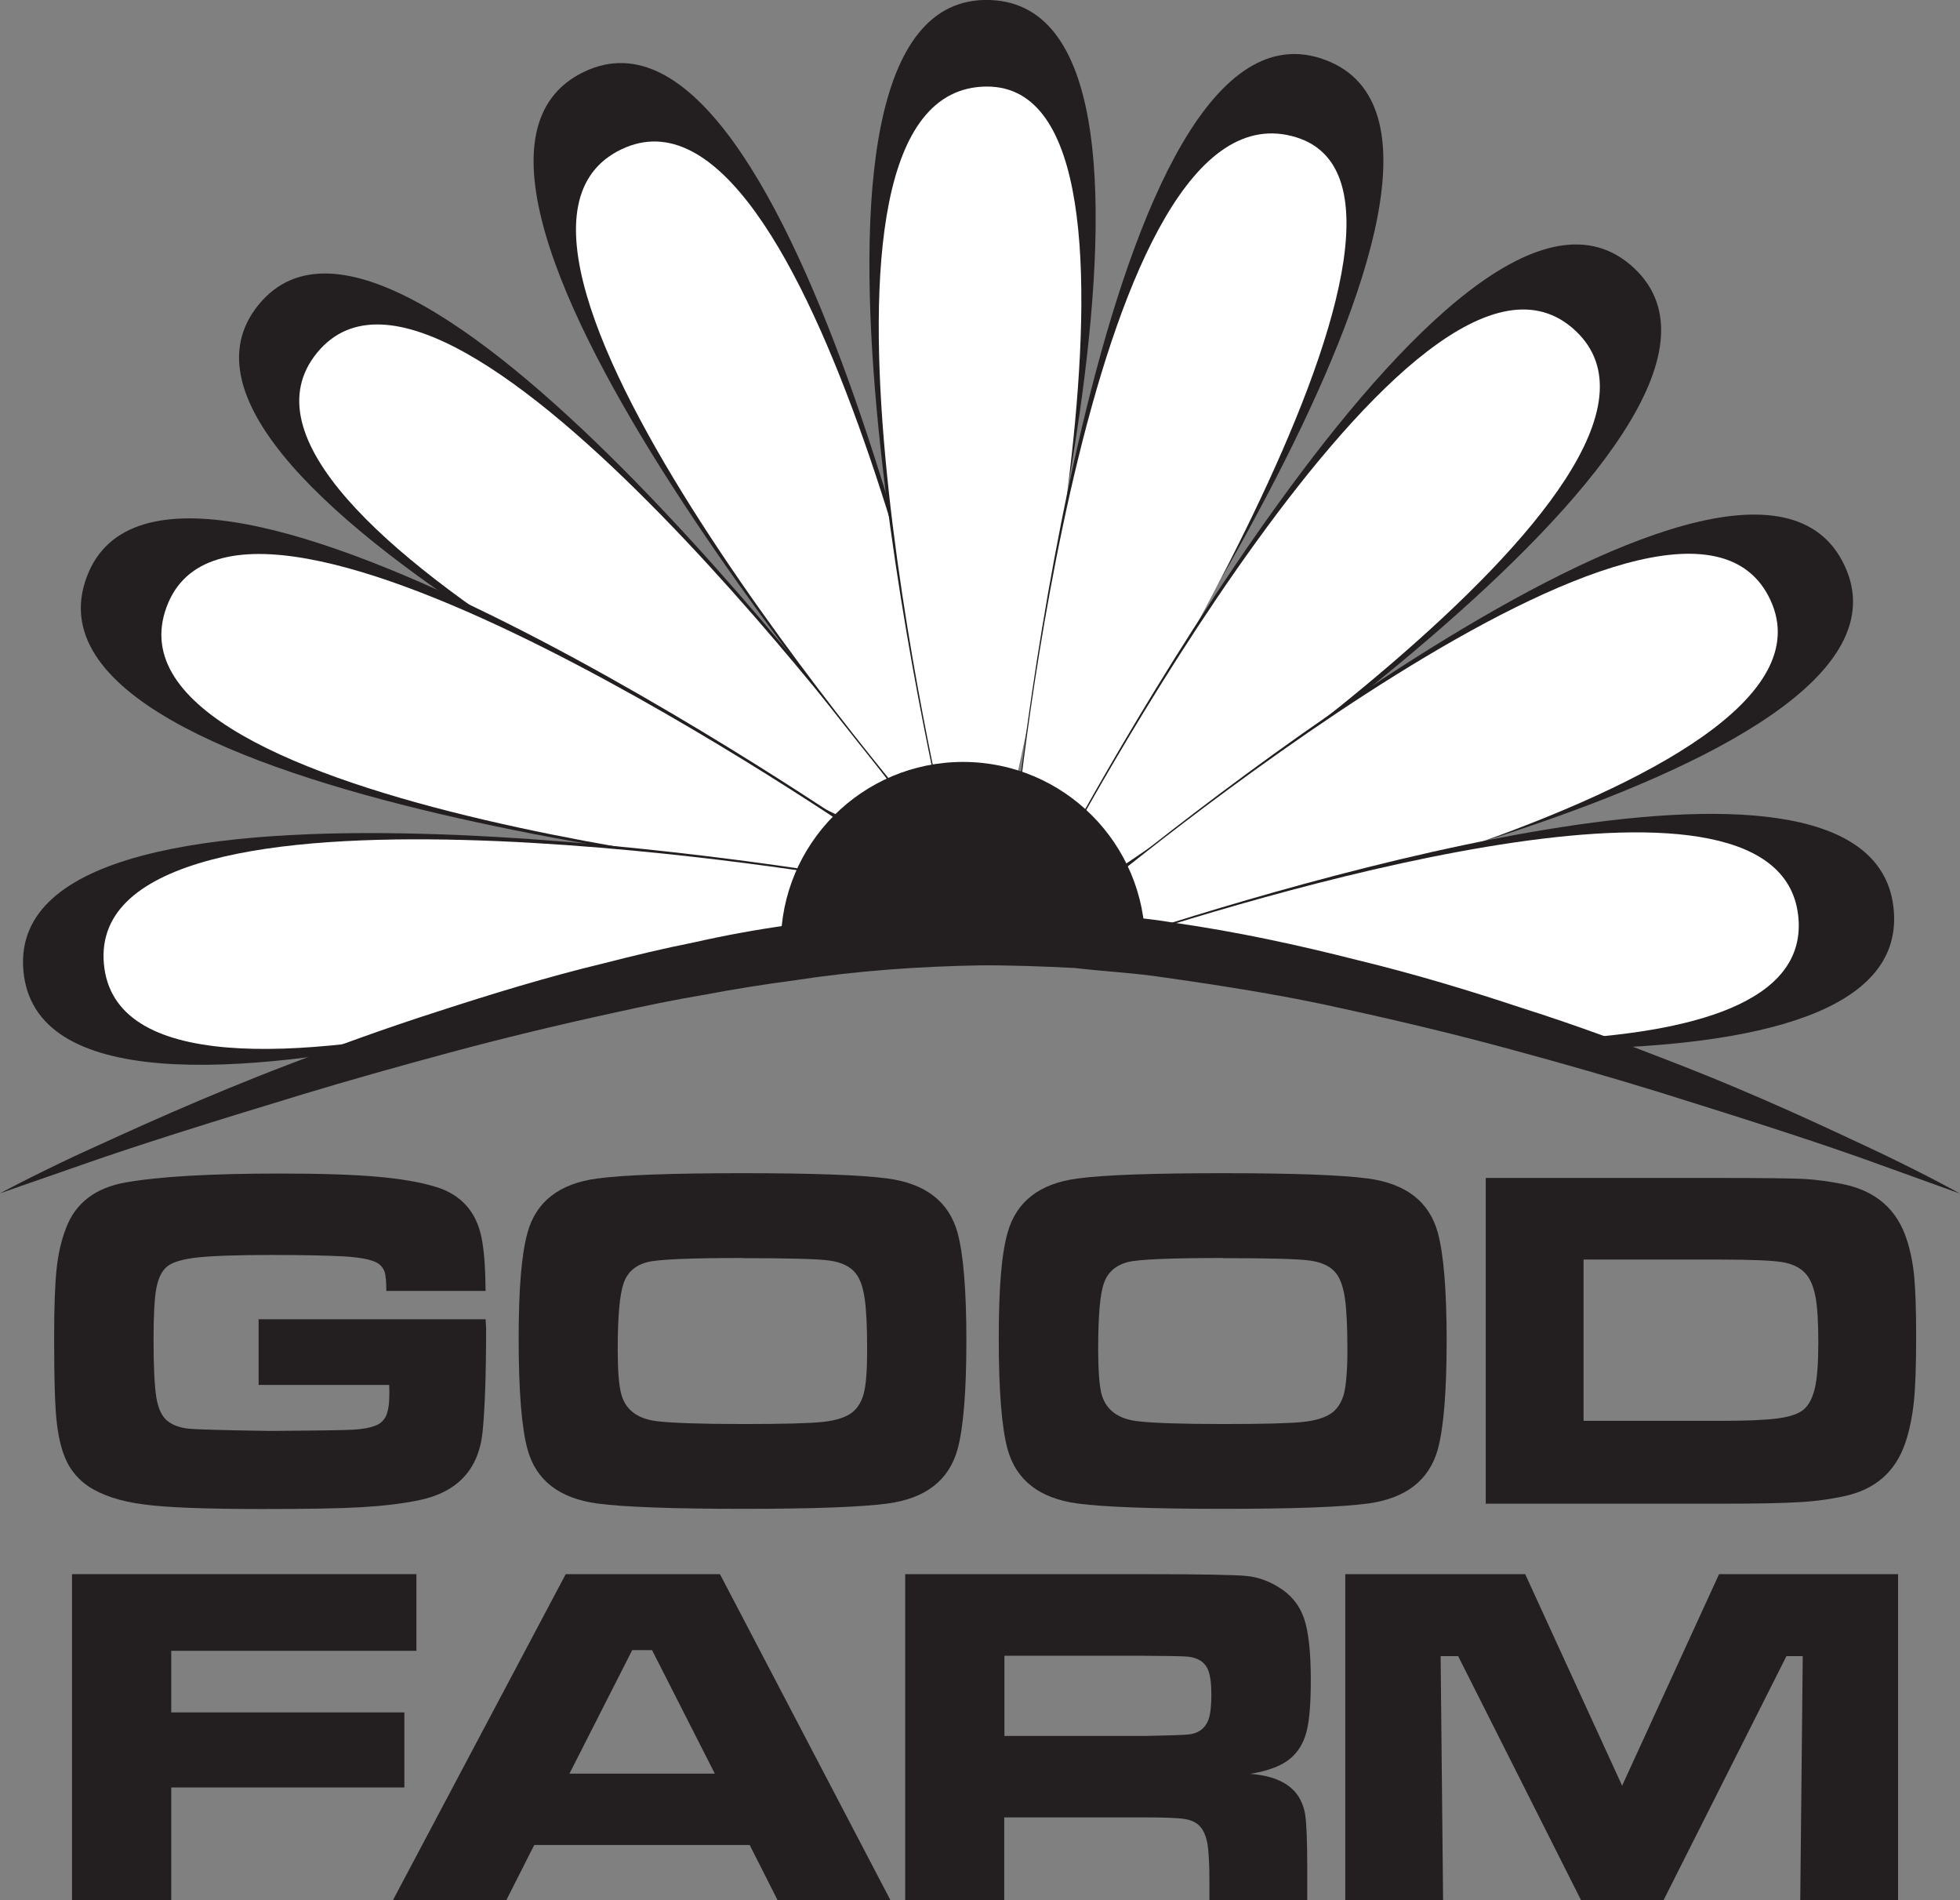
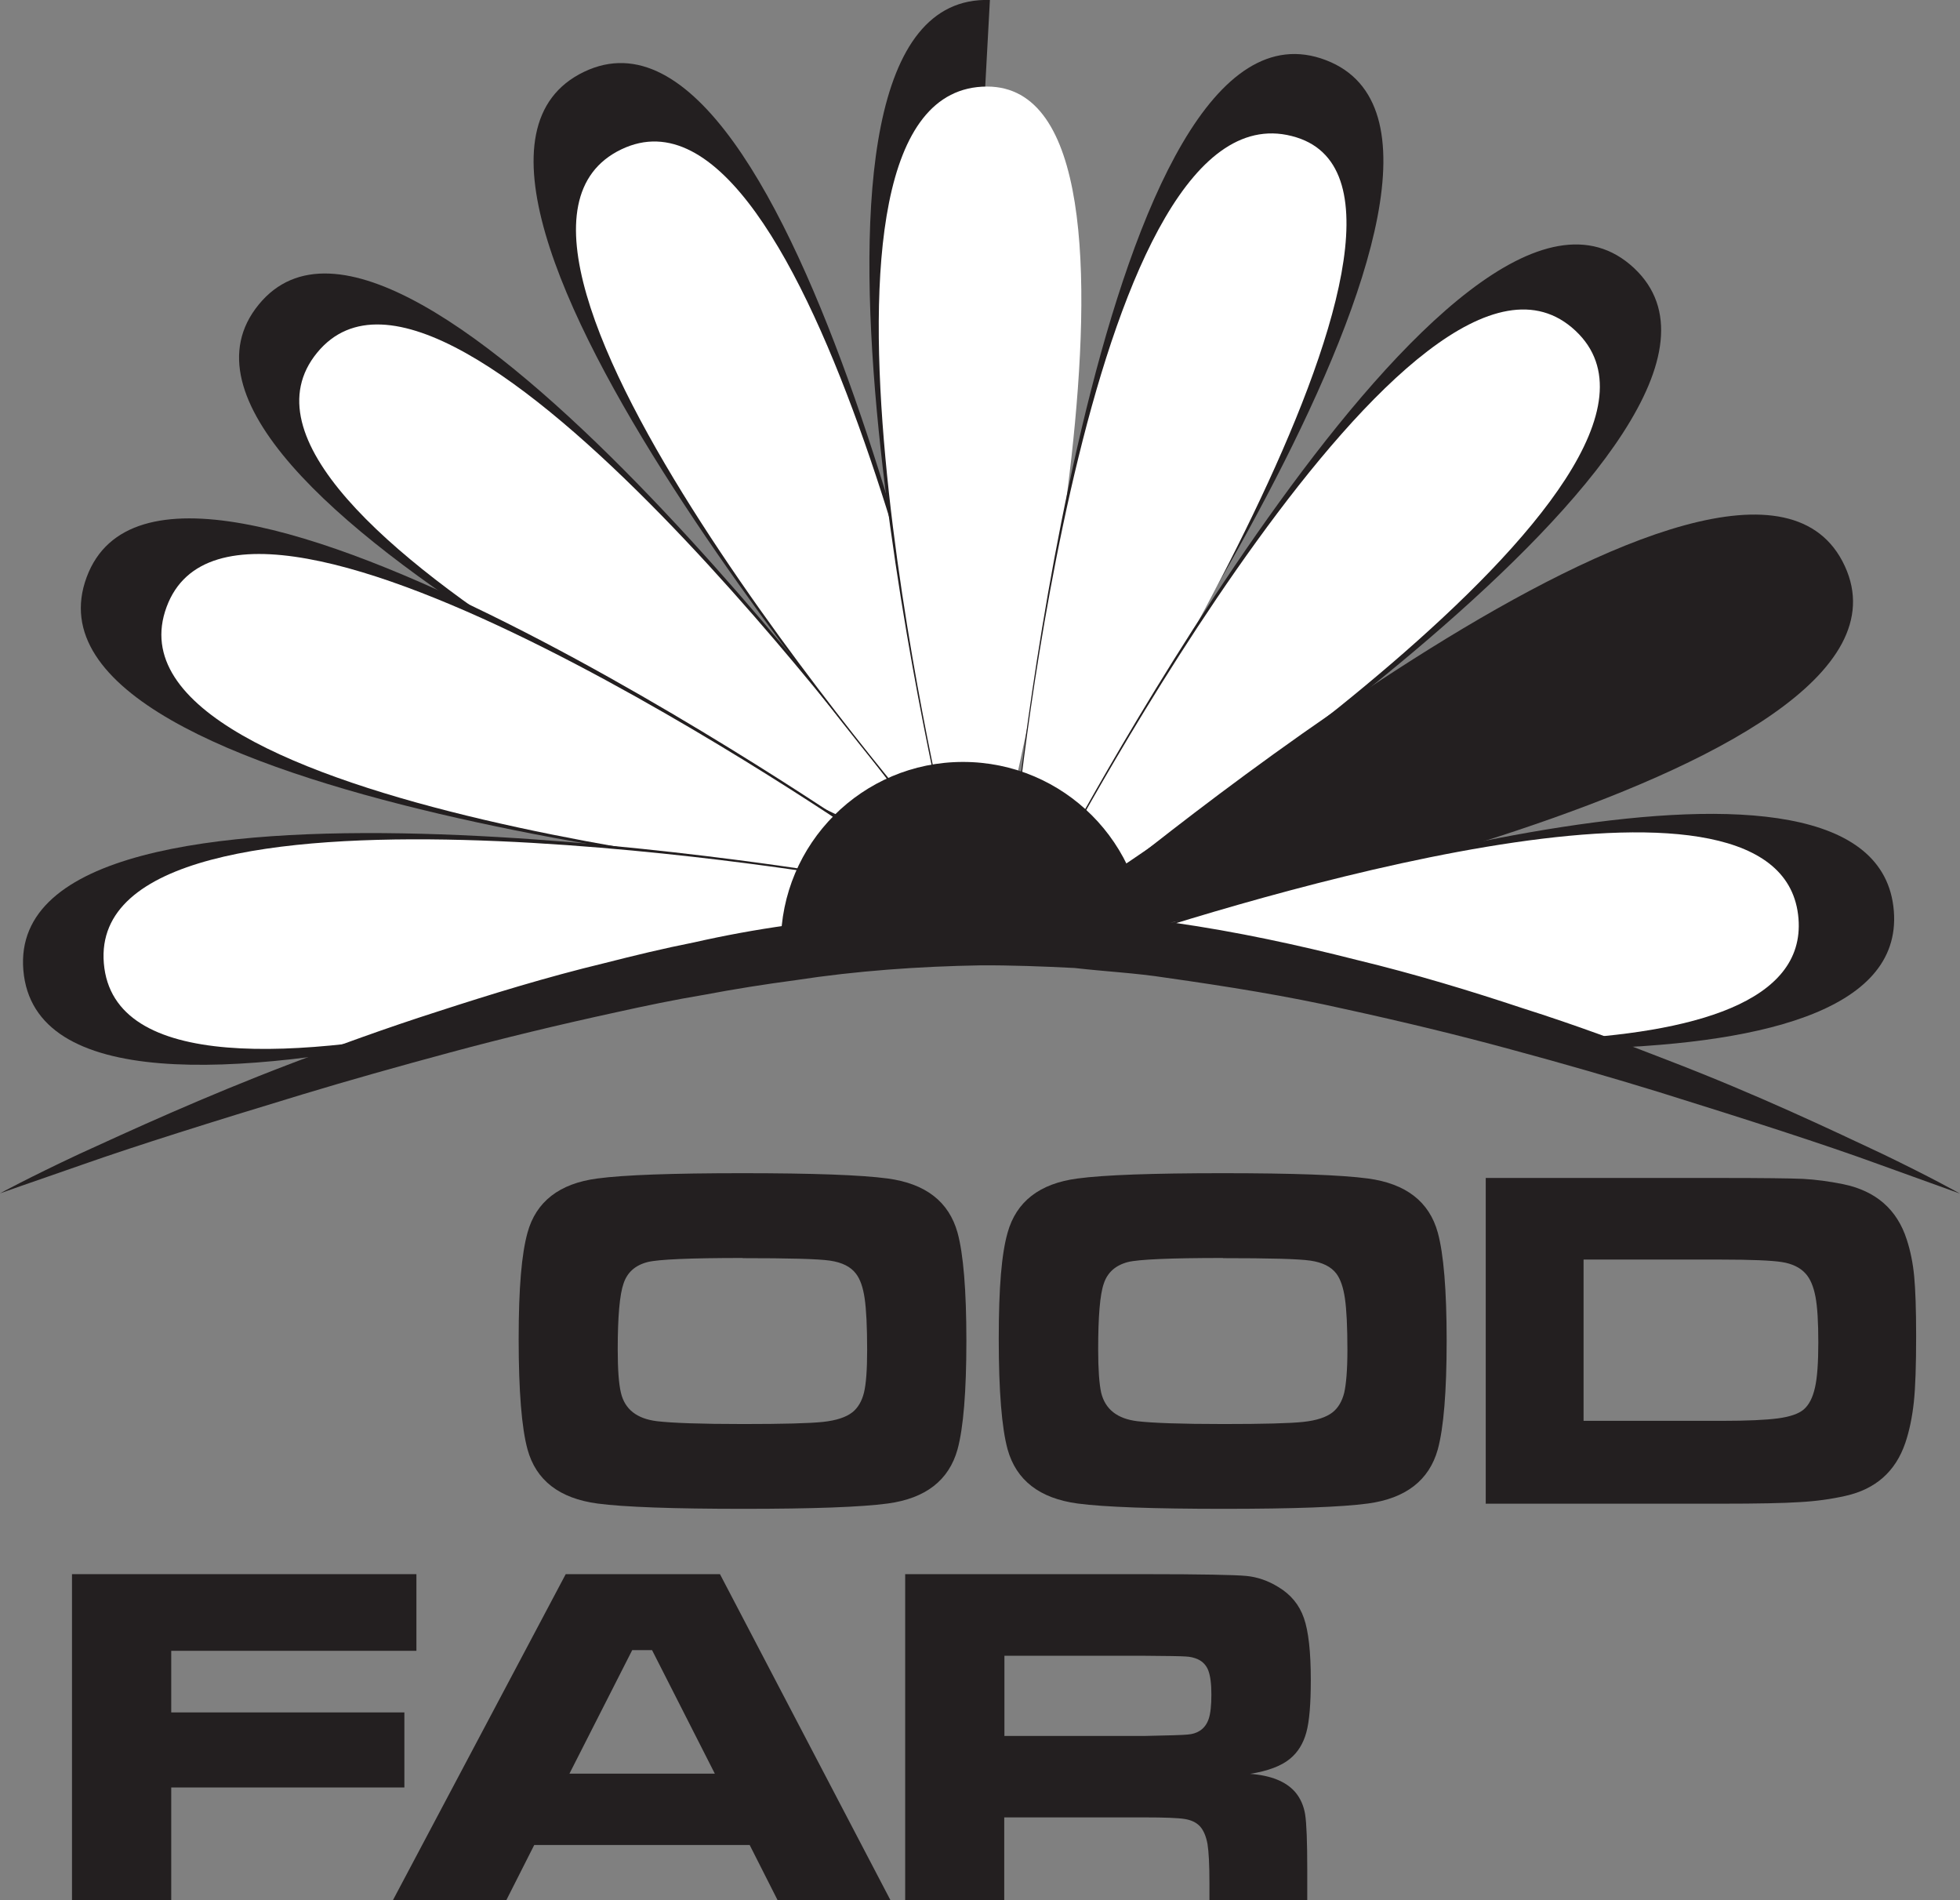
<svg xmlns="http://www.w3.org/2000/svg" width="652" height="632" viewBox="0 0 652 632" fill="none">
  <rect x="0" y="0" width="652" height="632" fill="#808080" stroke="none" />
  <g clip-path="url(#clip0_341_1016)">
-     <path d="M85.974 438.762H161.53C161.648 440.469 161.707 441.47 161.707 441.705C161.707 457.014 161.295 468.554 160.53 476.267C159.235 488.749 152.174 496.345 139.228 498.994C133.697 500.113 127.283 500.878 120.162 501.29C112.983 501.702 102.038 501.879 87.327 501.879C68.732 501.879 55.492 501.408 47.783 500.348C40.075 499.347 33.955 497.345 29.424 494.343C26.364 492.282 24.01 489.632 22.362 486.394C20.715 483.156 19.597 478.917 18.949 473.618C18.302 468.672 18.008 458.957 18.008 444.414C18.008 434.522 18.302 427.045 18.832 421.981C19.361 416.977 20.42 412.443 21.95 408.498C25.069 400.137 31.719 395.015 41.899 393.249C53.02 391.306 70.085 390.305 93.094 390.305C106.746 390.305 117.573 390.658 125.517 391.364C133.461 392.071 139.993 393.19 145.113 394.779C153.41 397.37 158.47 403.022 160.177 411.619C161.059 415.917 161.471 421.805 161.53 429.341H128.518C128.518 426.279 128.283 424.16 127.989 423.1C127.636 422.04 126.988 421.098 125.988 420.333C124.164 419.037 120.28 418.213 114.396 417.86C108.805 417.565 100.802 417.389 90.269 417.389C78.794 417.389 70.674 417.683 65.731 418.213C60.847 418.743 57.493 419.744 55.669 421.157C53.844 422.629 52.667 425.043 52.02 428.399C51.373 431.755 51.079 437.525 51.079 445.709C51.079 454.835 51.432 461.253 52.02 464.904C52.667 468.554 53.844 471.086 55.669 472.558C57.434 473.971 59.788 474.854 62.671 475.148C65.554 475.443 74.675 475.678 90.034 475.914C105.039 475.796 114.219 475.678 117.397 475.502C120.633 475.325 123.222 474.854 125.164 474.03C126.753 473.382 127.871 472.204 128.518 470.674C129.166 469.084 129.519 466.788 129.519 463.608C129.519 463.137 129.519 462.136 129.46 460.605H86.032V438.938L85.974 438.762Z" fill="#231F20" />
    <path d="M246.974 390.188C270.394 390.188 286.459 390.776 295.285 391.954C307.937 393.661 315.646 399.667 318.529 409.971C320.471 417.095 321.471 429.106 321.471 445.945C321.471 462.784 320.471 474.913 318.529 482.038C315.646 492.341 307.937 498.347 295.285 500.054C286.517 501.232 270.512 501.821 247.327 501.821C224.142 501.821 207.489 501.232 198.721 500.054C186.069 498.347 178.302 492.341 175.477 482.038C173.536 474.913 172.535 462.667 172.535 445.357C172.535 428.046 173.536 417.036 175.477 409.971C178.302 399.667 186.069 393.602 198.721 391.954C207.489 390.776 223.554 390.188 247.033 390.188H246.974ZM247.033 418.39C229.497 418.39 218.964 418.861 215.433 419.744C211.314 420.804 208.666 423.159 207.43 426.869C206.136 430.519 205.488 437.879 205.488 448.83C205.488 455.484 205.841 460.253 206.547 463.197C207.842 468.731 211.843 471.852 218.552 472.676C223.495 473.265 233.028 473.618 247.209 473.618C260.508 473.618 269.335 473.383 273.748 472.912C278.162 472.441 281.398 471.381 283.516 469.732C285.399 468.26 286.694 466.023 287.4 463.197C288.106 460.312 288.459 455.601 288.459 449.007C288.459 441.235 288.165 435.524 287.636 431.873C287.106 428.223 286.164 425.456 284.752 423.63C282.987 421.275 280.103 419.862 276.102 419.273C272.1 418.685 262.391 418.449 247.033 418.449V418.39Z" fill="#231F20" />
    <path d="M406.736 390.188C430.156 390.188 446.221 390.776 455.047 391.954C467.699 393.661 475.466 399.667 478.291 409.971C480.233 417.095 481.233 429.106 481.233 445.945C481.233 462.784 480.233 474.913 478.291 482.038C475.408 492.341 467.64 498.347 455.047 500.054C446.279 501.232 430.274 501.821 407.089 501.821C383.904 501.821 367.251 501.232 358.483 500.054C345.831 498.347 338.064 492.341 335.181 482.038C333.239 474.913 332.238 462.667 332.238 445.357C332.238 428.046 333.18 417.036 335.181 409.971C338.064 399.667 345.773 393.602 358.483 391.954C367.192 390.776 383.316 390.188 406.736 390.188ZM406.795 418.39C389.259 418.39 378.726 418.861 375.195 419.744C371.135 420.804 368.428 423.159 367.192 426.869C365.898 430.519 365.309 437.879 365.309 448.83C365.309 455.484 365.662 460.253 366.309 463.197C367.663 468.731 371.664 471.852 378.314 472.676C383.257 473.265 392.79 473.618 406.971 473.618C420.27 473.618 429.097 473.383 433.51 472.912C437.923 472.441 441.16 471.381 443.278 469.732C445.161 468.26 446.456 466.023 447.162 463.197C447.809 460.312 448.221 455.601 448.221 449.007C448.221 441.235 447.927 435.524 447.397 431.873C446.868 428.223 445.926 425.456 444.573 423.63C442.808 421.275 439.924 419.862 435.923 419.273C431.921 418.685 422.212 418.449 406.853 418.449L406.795 418.39Z" fill="#231F20" />
    <path d="M494.238 500.231V391.777H572.443C586.331 391.777 595.393 391.895 599.688 392.072C603.984 392.307 608.456 392.896 613.105 393.838C623.991 396.075 631.053 402.199 634.289 412.267C635.525 416.035 636.349 420.157 636.761 424.514C637.172 428.871 637.408 435.465 637.408 444.297C637.408 454.012 637.172 461.372 636.643 466.317C636.113 471.263 635.172 475.856 633.818 479.859C630.582 489.398 623.932 495.285 613.87 497.523C609.162 498.583 604.102 499.289 598.747 499.584C593.392 499.937 584.624 500.113 572.502 500.113H494.18L494.238 500.231ZM526.78 472.558H572.737C581.211 472.558 587.449 472.264 591.45 471.734C595.452 471.204 598.276 470.203 599.924 468.849C601.748 467.318 602.984 464.904 603.749 461.548C604.514 458.251 604.867 453.187 604.867 446.475C604.867 439.763 604.572 434.7 603.925 431.285C603.278 427.929 602.219 425.279 600.571 423.513C598.806 421.57 596.158 420.274 592.745 419.745C589.332 419.215 582.564 418.92 572.443 418.92H526.78V472.617V472.558Z" fill="#231F20" />
    <path d="M23.949 523.547H138.52V549.041H56.961V569.531H134.519V594.495H56.961V632.001H23.949V523.547Z" fill="#231F20" />
    <path d="M258.683 632.001L249.385 613.631H177.712L168.415 632.001H130.695L188.187 523.547H239.499L296.226 632.001H258.742H258.683ZM237.793 589.903L216.903 548.806H210.312L189.422 589.903H237.793Z" fill="#231F20" />
    <path d="M301.11 632.001V523.547H380.903C399.616 523.547 410.855 523.782 414.563 524.136C418.27 524.489 421.859 525.725 425.272 527.845C429.391 530.318 432.216 533.733 433.746 538.149C435.276 542.506 436.041 549.394 436.041 558.756C436.041 566.646 435.57 572.475 434.57 576.125C433.569 579.835 431.745 582.837 429.038 585.016C426.155 587.371 421.742 589.02 415.857 589.962C422.801 590.492 427.744 592.493 430.804 595.967C432.569 598.028 433.687 600.56 434.158 603.445C434.629 606.389 434.864 612.571 434.864 621.933V632.001H402.323V626.172C402.323 620.107 402.088 615.809 401.676 613.277C401.205 610.746 400.381 608.744 399.145 607.39C397.91 606.094 396.262 605.329 394.085 604.976C391.907 604.622 387.435 604.446 380.609 604.446H334.063V632.001H300.992H301.11ZM334.181 577.362H380.609C388.671 577.185 393.555 577.067 395.085 576.891C396.674 576.773 397.968 576.361 399.086 575.654C400.499 574.771 401.499 573.417 402.087 571.65C402.676 569.884 402.97 567.176 402.97 563.584C402.97 559.993 402.617 557.402 401.97 555.636C401.322 553.928 400.146 552.633 398.498 551.867C397.321 551.337 395.968 550.984 394.32 550.925C392.731 550.808 388.082 550.749 380.491 550.69H334.122V577.421L334.181 577.362Z" fill="#231F20" />
-     <path d="M447.453 523.547H507.357L539.604 593.907L571.851 523.547H631.402V632.001H598.861L599.685 550.808H594.271L553.374 632.001H525.952L485.055 550.808H479.229L480.053 632.001H447.512V523.547H447.453Z" fill="#231F20" />
    <path d="M292.339 277.964C292.339 277.964 35.658 162.739 86.088 101.27C135.518 40.92 300.518 265.246 300.518 265.246L292.339 277.905V277.964Z" fill="#231F20" />
    <path d="M293.162 277.906C293.162 277.906 59.666 173.162 105.506 117.286C150.522 62.411 300.576 266.425 300.576 266.425L293.162 277.965V277.906Z" fill="white" />
    <path d="M284.337 292.861C284.337 292.861 0.823 267.308 28.834 191.944C56.314 117.934 287.986 278.083 287.986 278.083L284.396 292.92L284.337 292.861Z" fill="#231F20" />
    <path d="M285.16 292.564C285.16 292.564 30.245 269.602 55.43 201.833C80.086 135.241 288.397 279.258 288.397 279.258L285.16 292.564Z" fill="white" />
    <path d="M280.512 305.579C280.512 305.579 14.416 402.375 7.766 322.654C1.235 244.346 277.511 290.683 277.511 290.683L280.512 305.579Z" fill="#231F20" />
    <path d="M281.099 304.988C281.099 304.988 40.542 392.482 34.54 320.356C28.655 249.584 278.334 291.446 278.334 291.446L281.041 304.93L281.099 304.988Z" fill="white" />
    <path d="M308.052 274.372C308.052 274.372 121.75 58.76 194.247 23.904C265.449 -10.304 320.88 266.188 320.88 266.188L307.993 274.372H308.052Z" fill="#231F20" />
    <path d="M308.814 274.725C308.814 274.725 141.519 81.016 206.66 49.692C270.624 18.958 320.466 267.365 320.466 267.365L308.873 274.725H308.814Z" fill="white" />
-     <path d="M314.349 274.902C314.349 274.902 248.855 -2.65 329.296 -0.001C408.266 2.649 329.649 273.607 329.649 273.607L314.408 274.902H314.349Z" fill="#231F20" />
+     <path d="M314.349 274.902C314.349 274.902 248.855 -2.65 329.296 -0.001L314.408 274.902H314.349Z" fill="#231F20" />
    <path d="M314.935 275.607C314.935 275.607 256.032 28.789 328.352 28.789C395.317 28.789 334.236 275.607 334.236 275.607H314.994H314.935Z" fill="white" />
    <path d="M337.707 273.724C337.707 273.724 366.306 -8.715 441.098 20.017C514.536 48.22 352.418 277.492 352.418 277.492L337.648 273.724H337.707Z" fill="#231F20" />
    <path d="M338.004 274.492C338.004 274.492 362.307 24.141 431.273 45.69C495.178 65.65 354.422 281.616 354.422 281.616L338.004 274.492Z" fill="white" />
    <path d="M351.656 286.089C351.656 286.089 484.763 34.208 543.549 89.141C601.217 143.074 363.955 295.156 363.955 295.156L351.656 286.089Z" fill="#231F20" />
    <path d="M351.656 286.972C351.656 286.972 471.288 60.585 524.071 109.984C575.914 158.499 362.719 295.097 362.719 295.097L351.656 286.972Z" fill="white" />
    <path d="M362.895 297.631C362.895 297.631 580.208 115.579 613.691 188.294C646.585 259.713 370.78 310.584 370.78 310.584L362.836 297.572L362.895 297.631Z" fill="#231F20" />
-     <path d="M362.543 298.396C362.543 298.396 558.79 134.007 588.978 199.657C618.635 264.128 364.367 315.529 364.367 315.529L362.543 298.337V298.396Z" fill="white" />
    <path d="M526.189 348.796C583.563 347.618 632.698 336.844 629.991 302.989C624.519 234.101 428.507 293.803 369.191 313.528C422.034 318.827 477.995 333.311 526.189 348.796Z" fill="#231F20" />
    <path d="M516.773 345.791C562.966 343.613 600.509 333.427 598.273 305.518C593.507 245.698 426.917 295.097 370.367 313.643C419.444 318.707 471.168 331.601 516.773 345.791Z" fill="white" />
    <path d="M329.175 311.405C345.946 311.405 363.305 312.701 380.958 314.879C380.958 314.585 380.958 314.349 380.958 314.055C380.958 280.553 353.831 253.41 320.348 253.41C286.866 253.41 259.738 280.553 259.738 314.055C259.738 315.115 259.856 316.174 259.915 317.234C283.688 313.584 307.049 311.405 329.116 311.405H329.175Z" fill="#231F20" />
    <path d="M0 396.897C0 396.897 9.356 391.774 26.186 383.884C43.074 376.171 67.26 364.984 97.094 353.621C111.982 347.91 128.282 341.963 145.758 336.37C163.177 330.717 181.654 325.006 201.19 320.296C210.9 317.823 220.844 315.409 230.966 313.407C241.087 311.111 251.385 309.227 261.859 307.755C282.749 304.34 304.345 302.515 326.059 301.926C337.475 301.926 347.361 302.515 358.247 303.162C369.016 304.458 380.019 305.105 390.435 306.872C411.443 309.874 431.803 314.29 451.222 319.236C470.758 323.946 489.294 329.599 506.653 335.369C524.13 340.903 540.371 346.968 555.259 352.797C585.094 364.278 609.102 375.759 625.932 383.649C642.703 391.715 651.941 396.955 651.941 396.955C651.941 396.955 641.938 393.364 624.519 387.064C607.101 380.705 581.916 372.58 551.67 363.159C536.547 358.508 520.07 353.739 502.593 349.028C485.116 344.259 466.58 339.785 447.397 335.604C428.213 331.247 408.206 328.068 387.905 325.183C377.725 323.593 367.662 323.122 357.482 321.944C347.302 321.415 336.004 321.002 326.235 321.061C305.64 321.415 284.868 322.886 264.566 326.007C254.386 327.361 244.323 328.951 234.379 330.835C224.434 332.484 214.607 334.544 205.015 336.664C185.773 340.844 167.237 345.319 149.76 350.029C132.283 354.74 115.807 359.391 100.625 363.984C70.32 373.169 45.075 381.117 27.539 387.299C10.004 393.364 0 396.897 0 396.897Z" fill="#231F20" />
  </g>
  <defs>
    <clipPath id="clip0_341_1016">
      <rect width="652" height="632" fill="white" />
    </clipPath>
  </defs>
</svg>